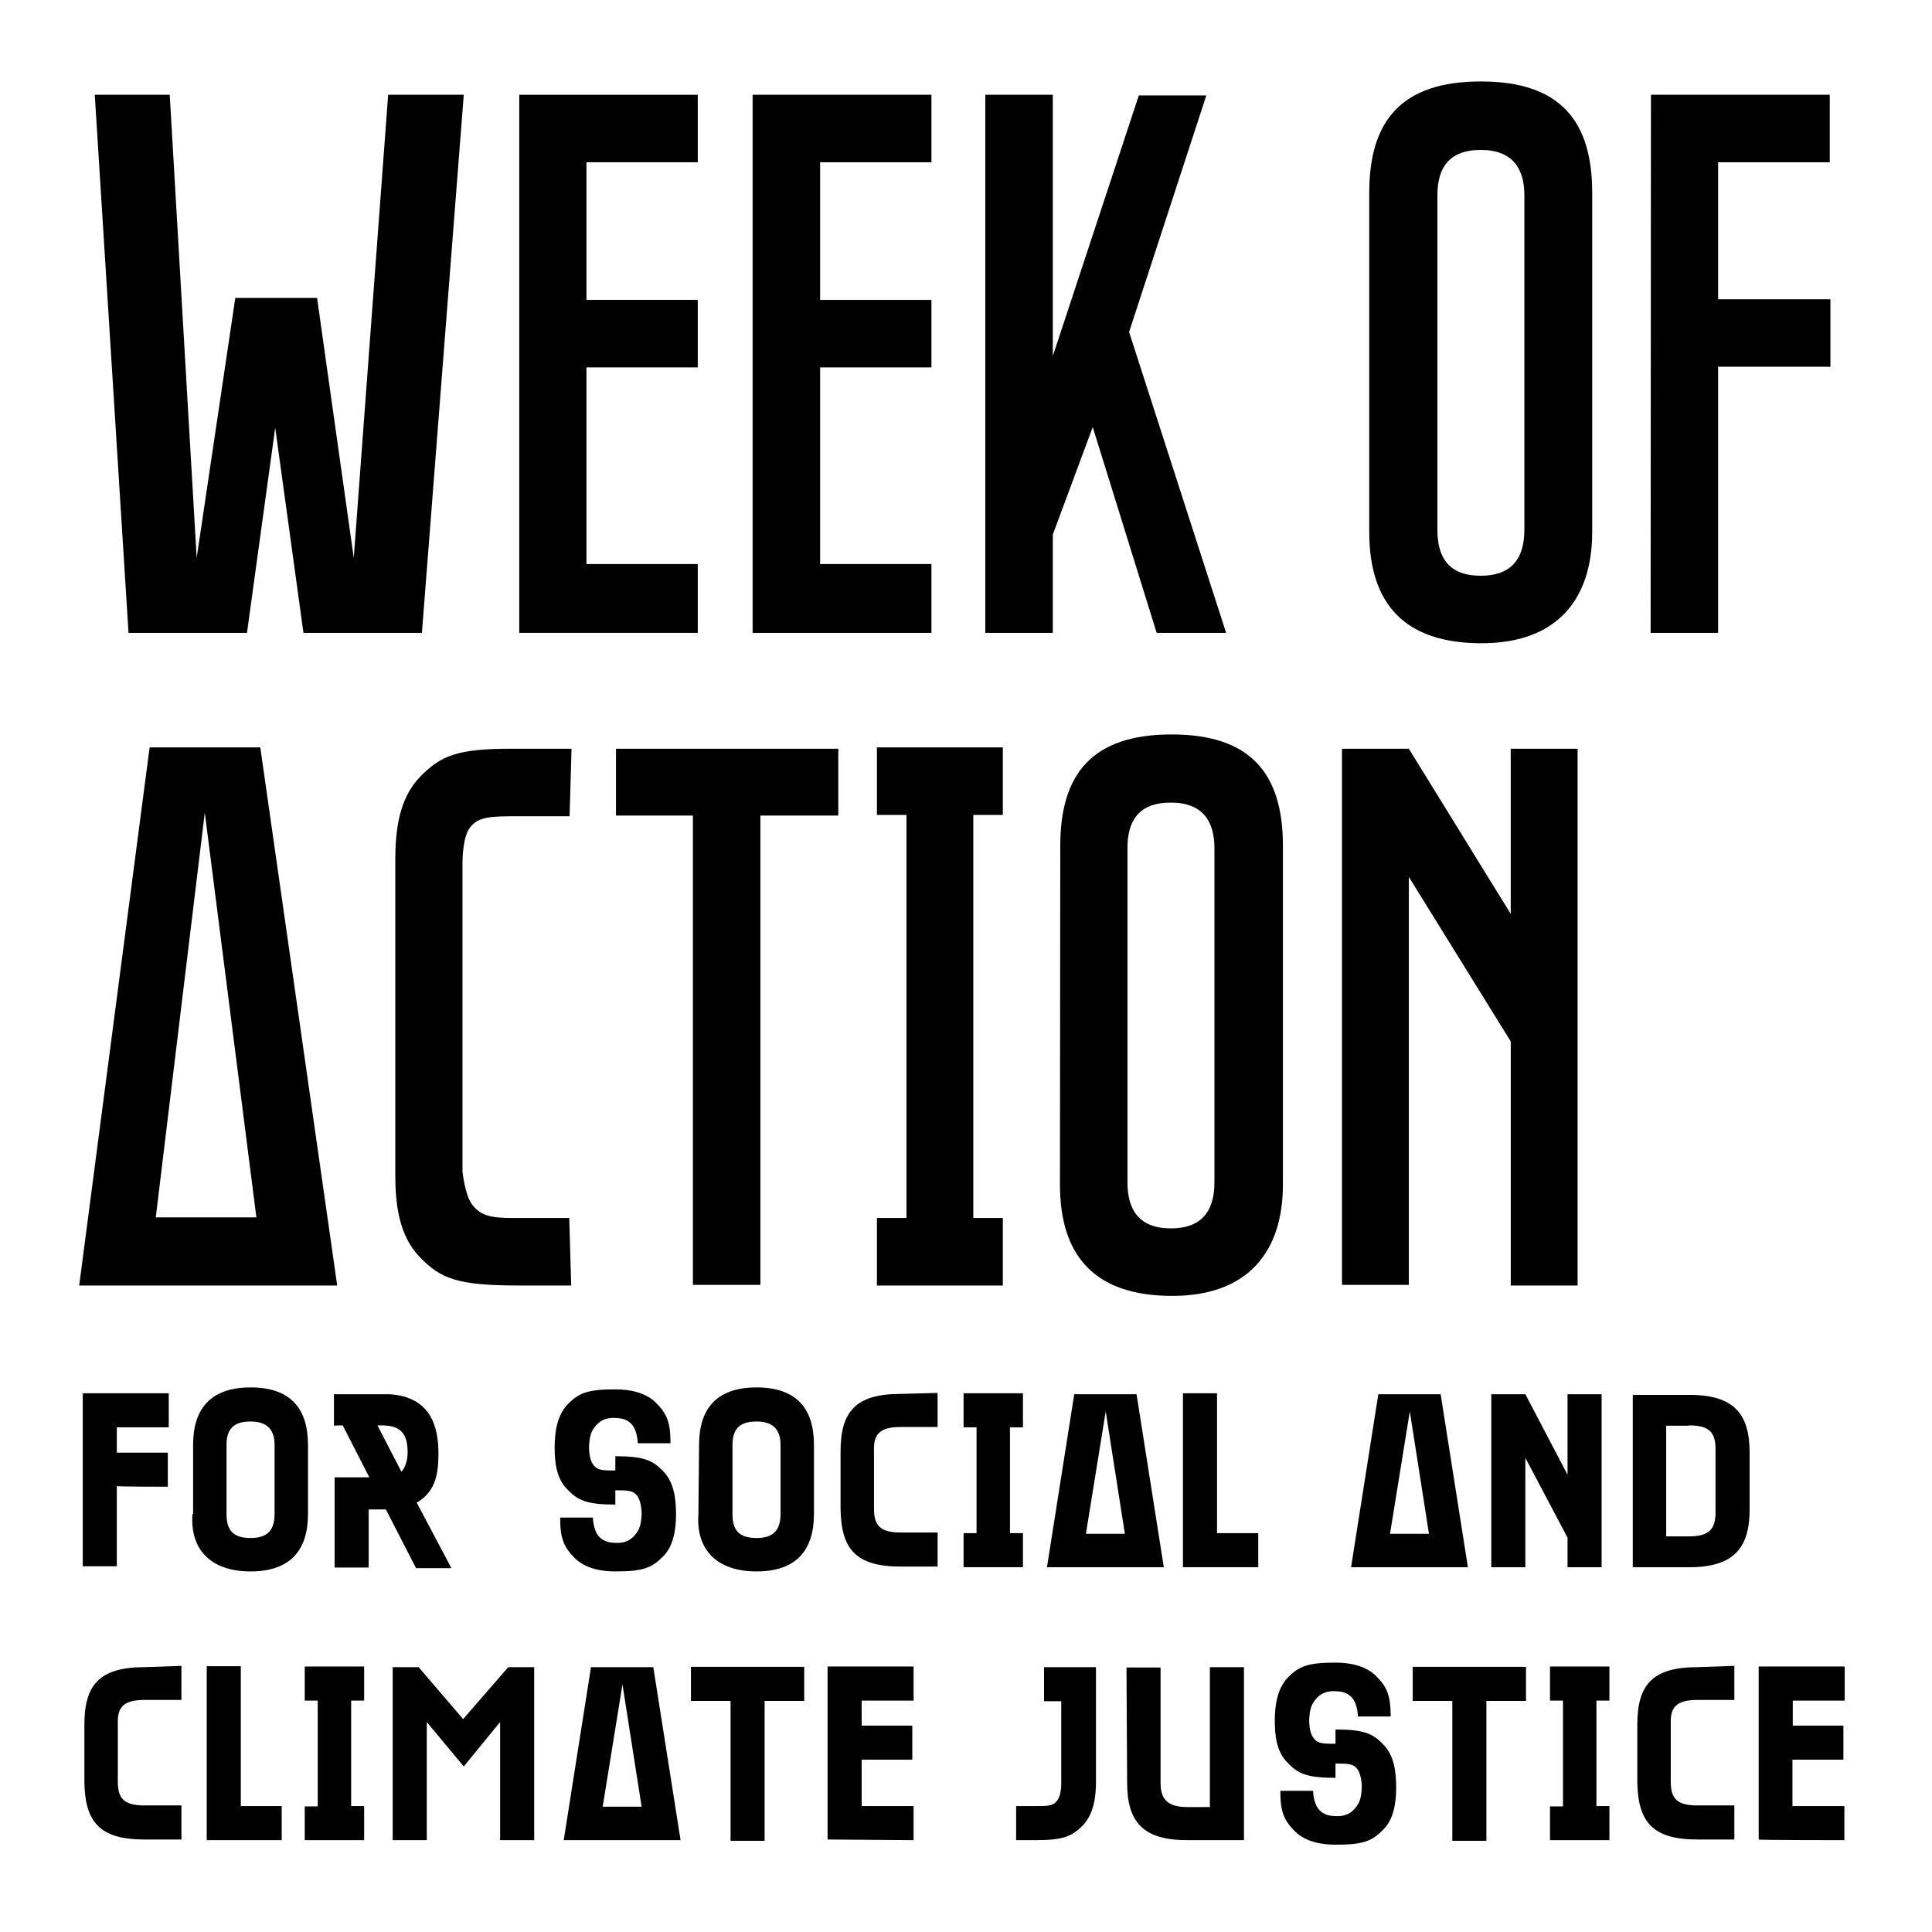
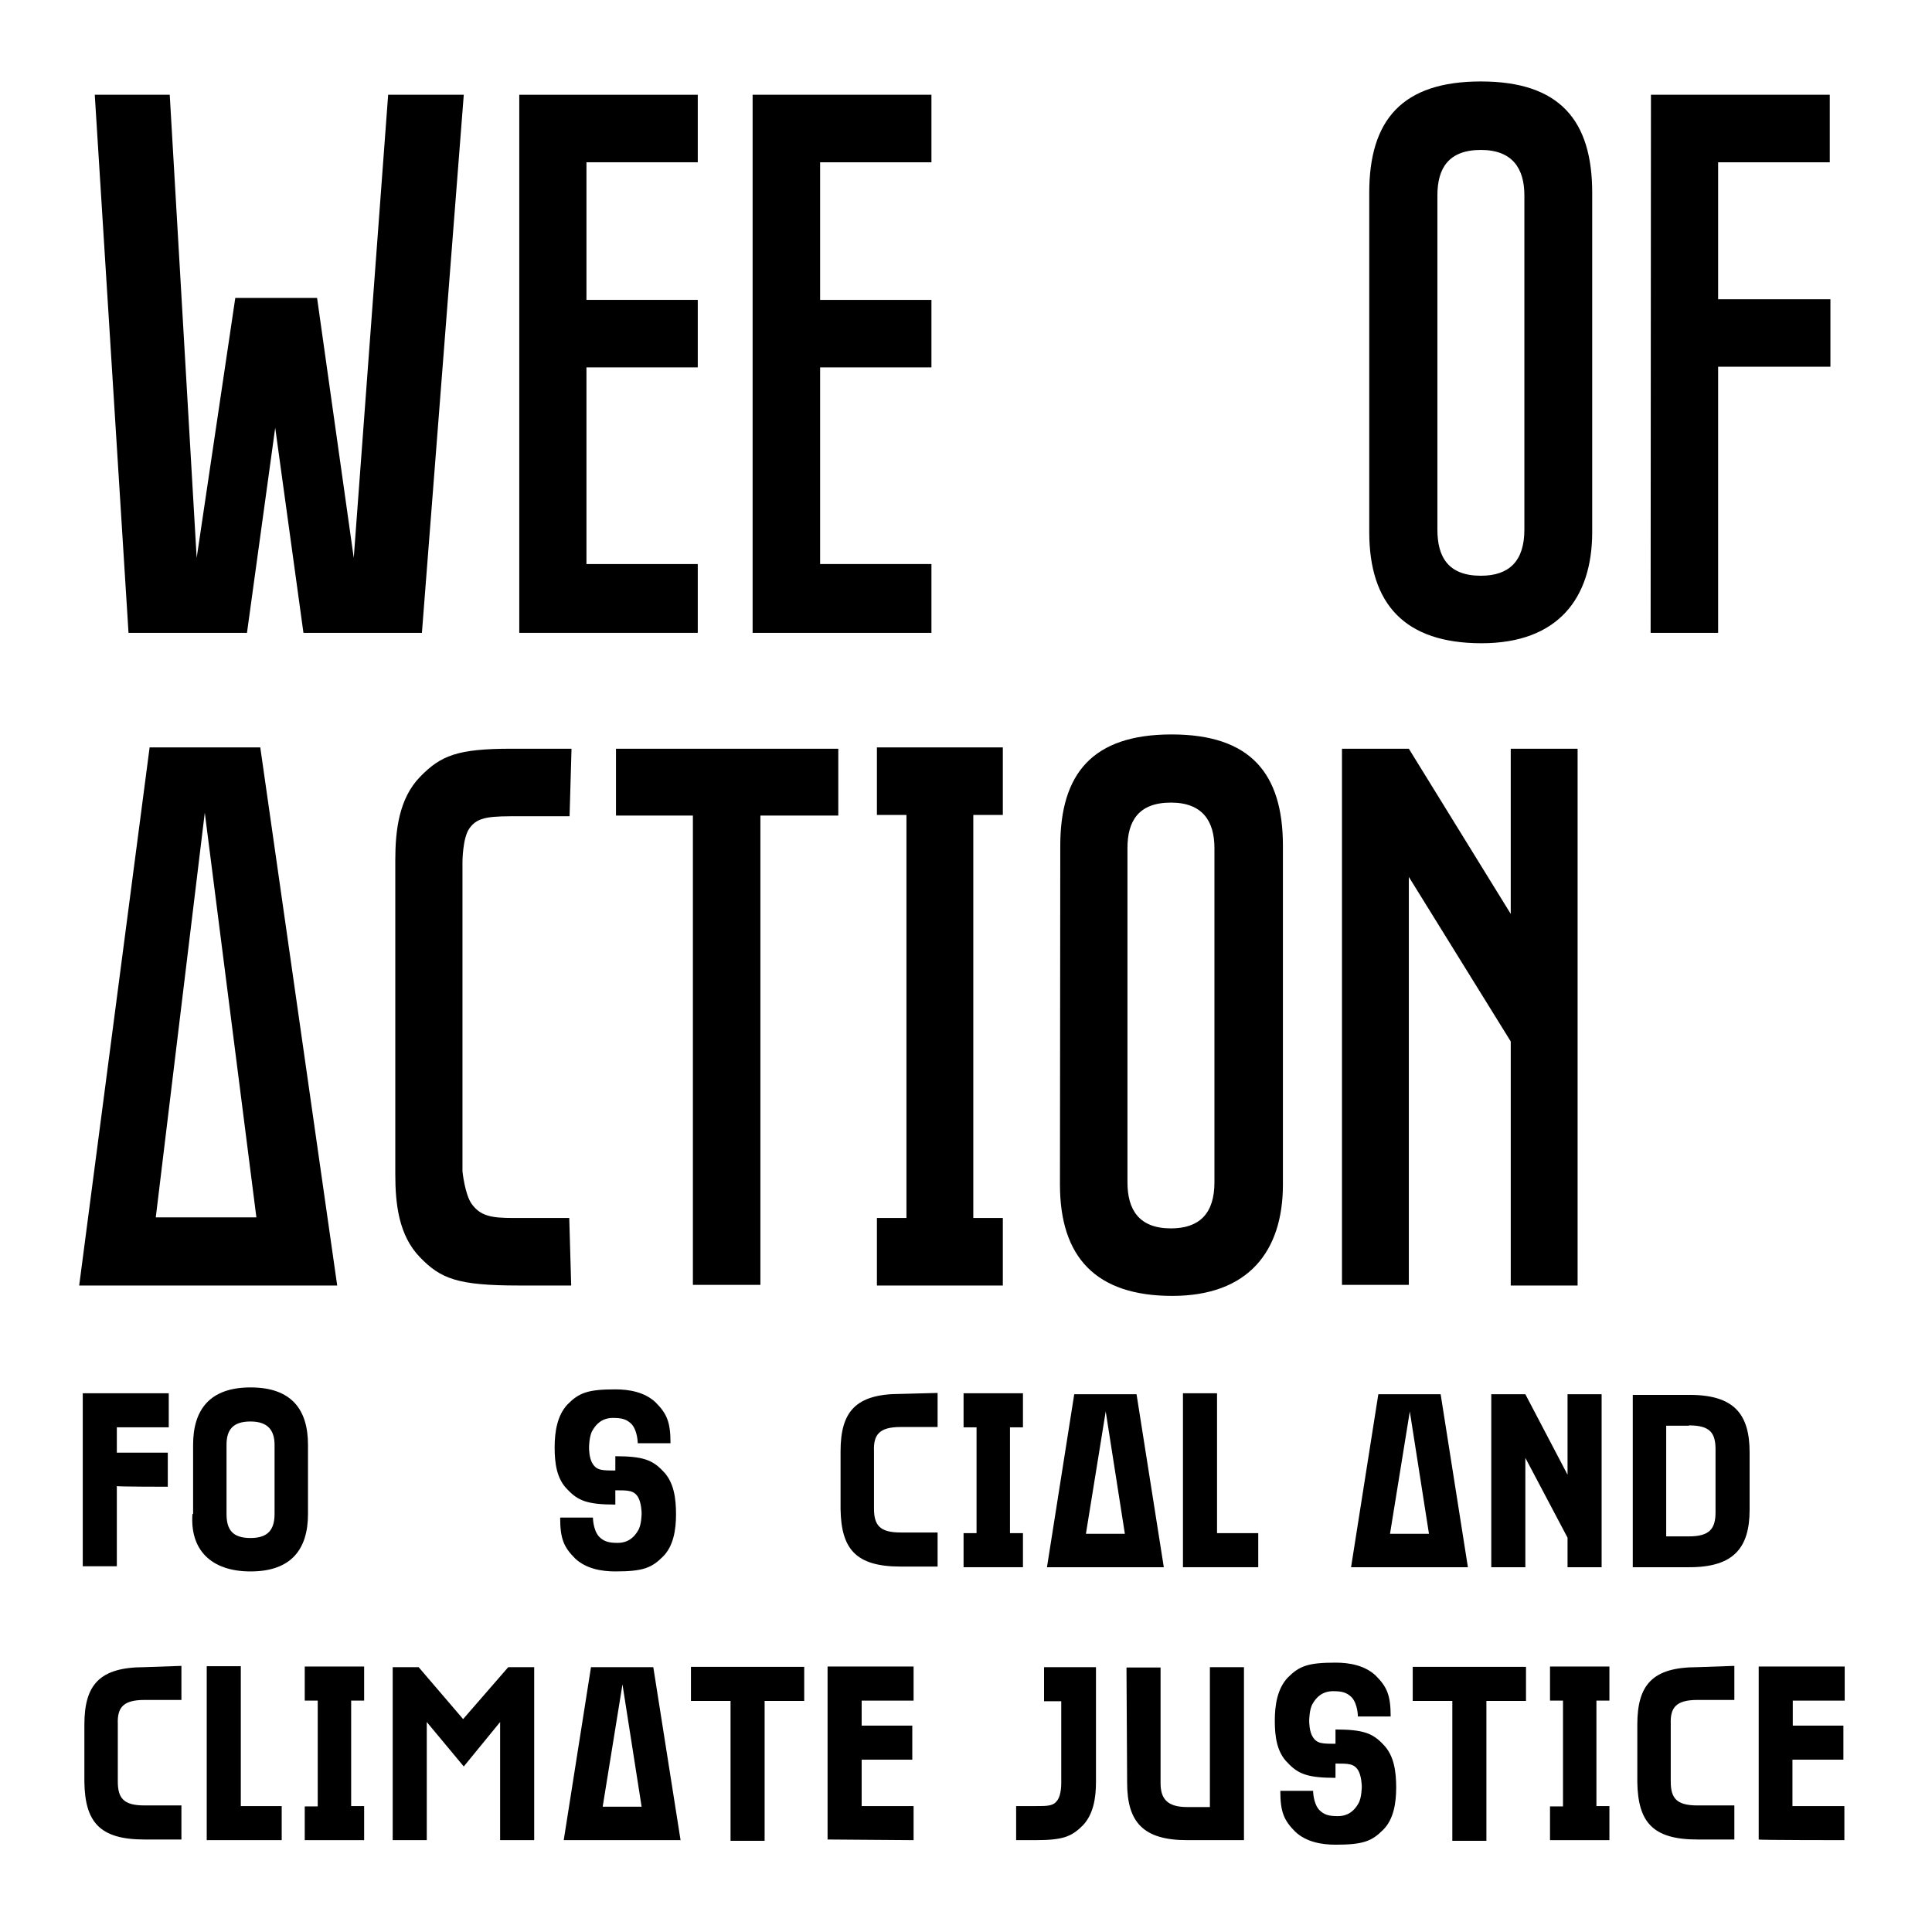
<svg xmlns="http://www.w3.org/2000/svg" version="1.1" id="Lager_1" x="0px" y="0px" viewBox="0 0 595.3 595.3" style="enable-background:new 0 0 595.3 595.3;" xml:space="preserve">
  <style type="text/css">
	.st0{fill:#FFFFFF;}
</style>
  <rect class="st0" width="595.3" height="595.3" />
  <g>
    <path d="M51.7,458.1v-10.5H36v-7.8h16v-10.5l-26.5,0v53.3H36v-24.7C36,458.1,51.7,458.1,51.7,458.1z" />
-     <path d="M59.3,466.5c-0.8,11,5.7,17.7,17.9,17.7c12.6,0,17.7-6.9,17.7-17.7v-21.3c0-10.9-5.1-17.7-17.7-17.7s-17.7,6.9-17.7,17.7   v21.3H59.3z M69.8,466.5v-21.3c0-4.6,1.9-7.2,7.4-7.2c5.3,0,7.4,2.7,7.4,7.2v21.3c0,5.3-2.5,7.4-7.4,7.4   C71.7,473.9,69.8,471.4,69.8,466.5z" />
-     <path d="M105.6,439.2l8.2,16h-10.7v27.8h10.5v-17.9h5.3l9.3,18.1h10.9l-10.7-20.2c5.5-3.2,6.7-8.2,6.7-15.1   c0-8.2-2.3-17.5-15.1-18.3h-17.1v9.7C103.1,439.2,105.6,439.2,105.6,439.2z M117.4,439.2c5,0,8.2,1.5,8.2,8.2   c0,2.9-0.8,4.8-1.9,6.1l-7.4-14.3H117.4z" />
+     <path d="M59.3,466.5c-0.8,11,5.7,17.7,17.9,17.7c12.6,0,17.7-6.9,17.7-17.7v-21.3c0-10.9-5.1-17.7-17.7-17.7s-17.7,6.9-17.7,17.7   v21.3z M69.8,466.5v-21.3c0-4.6,1.9-7.2,7.4-7.2c5.3,0,7.4,2.7,7.4,7.2v21.3c0,5.3-2.5,7.4-7.4,7.4   C71.7,473.9,69.8,471.4,69.8,466.5z" />
    <path d="M189.6,459.2c4,0,5.7,0,7,2.1c1,1.7,1.1,4.6,1.1,5c0,0,0,3.6-1.1,5.3c-1.1,1.9-2.9,3.8-6.3,3.8c-2.7,0-4.2-0.4-5.7-1.9   c-1.9-2.1-1.9-5.9-1.9-5.9h-10.1c0,6.5,1.1,9.1,4.6,12.6c3.4,3.2,8.2,4,12.4,4c8.6,0,11.2-1.1,14.7-4.6c3.2-3.2,4-8.2,4-13   c0-4.8-0.6-9.9-4-13.3c-3.2-3.4-6.1-4.6-14.7-4.6v4.4c-4,0-5.7,0-7-2.1c-1.1-1.7-1.1-4.6-1.1-5c0,0,0-3.6,1.1-5.3   c1.1-1.9,2.9-3.8,6.3-3.8c2.7,0,4.2,0.4,5.7,1.9c1.9,2.1,1.9,5.9,1.9,5.9h10.1c0-6.5-1.1-9.1-4.6-12.6c-3.4-3.2-8.2-4-12.4-4   c-8.6,0-11.2,1.1-14.7,4.6c-3.2,3.4-4,8.4-4,13.3c0,4.8,0.6,9.7,4,13c3.2,3.4,6.1,4.6,14.7,4.6V459.2z" />
-     <path d="M215.2,466.5c-0.8,11,5.7,17.7,17.9,17.7c12.6,0,17.7-6.9,17.7-17.7v-21.3c0-10.9-5.1-17.7-17.7-17.7   c-12.6,0-17.7,6.9-17.7,17.7L215.2,466.5z M225.7,466.5v-21.3c0-4.6,1.9-7.2,7.4-7.2c5.3,0,7.4,2.7,7.4,7.2v21.3   c0,5.3-2.5,7.4-7.4,7.4C227.6,473.9,225.7,471.4,225.7,466.5z" />
    <path d="M277.5,429.5c-13.9,0-18.5,5.5-18.5,17.7V465c0.2,12.2,4.6,17.7,18.5,17.7l11.4,0v-10.5h-11.4c-6.5,0-8.2-2.3-8.2-7.4   v-17.7c-0.2-5.1,1.7-7.4,8.2-7.4h11.4v-10.5L277.5,429.5L277.5,429.5z" />
    <path d="M315.2,482.9v-10.5h-4v-32.6h4v-10.5h-18.3v10.5h4v32.6h-4v10.5H315.2z" />
    <path d="M334.6,472.6l6.1-37.7l5.9,37.7H334.6z M358.6,482.9l-8.4-53.3H331l-8.4,53.3H358.6L358.6,482.9z" />
    <path d="M364.6,482.9h23.1v-10.5H375v-43.1h-10.5V482.9L364.6,482.9z" />
    <path d="M428.3,472.6l6.1-37.7l5.9,37.7H428.3z M452.3,482.9l-8.4-53.3h-19.2l-8.4,53.3H452.3L452.3,482.9z" />
    <path d="M483,482.9h10.5v-53.3H483v24.8l-13-24.8h-10.5v53.3h10.5v-33.7l13,24.6L483,482.9L483,482.9z" />
    <path d="M503.1,482.9h17.5c13.7,0,18.5-6.1,18.5-17.7v-17.7c0-11.8-4.8-17.7-18.5-17.7h-17.5C503.1,429.5,503.1,482.9,503.1,482.9z    M520.4,439.2c6.5,0,8.2,2.3,8.2,7.4v19.4c0,5.1-1.9,7.4-8.2,7.4h-7v-34.1h7V439.2z" />
  </g>
  <g>
    <path d="M44.5,513.7c-13.9,0-18.5,5.5-18.5,17.7v17.7c0.2,12.2,4.6,17.7,18.5,17.7h11.4v-10.5H44.5c-6.5,0-8.2-2.3-8.2-7.4v-17.7   c-0.2-5.1,1.7-7.4,8.2-7.4h11.4v-10.5L44.5,513.7L44.5,513.7z" />
    <path d="M63.7,567h23.1v-10.5H74.2v-43.1H63.7V567L63.7,567z" />
    <path d="M112.2,567v-10.5h-4V524h4v-10.5H93.9V524h4v32.6h-4V567H112.2z" />
    <path d="M154.1,567h10.5v-53.3h-8l-13.9,16l-13.7-16h-8V567h10.5v-36.4l11.4,13.7l11.2-13.7L154.1,567L154.1,567z" />
    <path d="M185.7,556.7l6.1-37.7l5.9,37.7H185.7L185.7,556.7z M209.7,567l-8.4-53.3h-19.2l-8.4,53.3H209.7L209.7,567z" />
    <path d="M247.8,524.1v-10.5h-34.9v10.5h12.2v43.1h10.5v-43.1L247.8,524.1L247.8,524.1z" />
    <path d="M281.5,567v-10.5h-16v-14.3h15.6v-10.5h-15.6V524h16v-10.5H255v53.3L281.5,567L281.5,567z" />
    <path d="M337.3,513.7h-15.6v10.5h5.3v25.1c0,0.6,0,3.6-1.1,5.3c-1.3,1.9-2.9,1.9-6.9,1.9h-5.9V567h5.9c8.6,0,11.2-1.1,14.7-4.6   c3.2-3.4,4-8.4,4-13.3v-35.4H337.3z" />
    <path d="M347.3,549.3c0,12.2,5,17.7,18.5,17.7h17.5v-53.3h-10.5v43.1h-7c-6.3,0-8.2-2.7-8.2-7.4v-35.6h-10.5L347.3,549.3   L347.3,549.3z" />
    <path d="M411.5,543.4c4,0,5.7,0,7,2.1c1,1.7,1.1,4.6,1.1,5c0,0,0,3.6-1.1,5.3c-1.1,1.9-2.9,3.8-6.3,3.8c-2.7,0-4.2-0.4-5.7-1.9   c-1.9-2.1-1.9-5.9-1.9-5.9h-10.1c0,6.5,1.1,9.1,4.6,12.6c3.4,3.2,8.2,4,12.4,4c8.6,0,11.2-1.1,14.7-4.6c3.2-3.2,4-8.2,4-13   s-0.6-9.9-4-13.3c-3.2-3.4-6.1-4.6-14.7-4.6v4.4c-4,0-5.7,0-7-2.1c-1.1-1.7-1.1-4.6-1.1-5c0,0,0-3.6,1.1-5.3   c1.1-1.9,2.9-3.8,6.3-3.8c2.7,0,4.2,0.4,5.7,1.9c1.9,2.1,1.9,5.9,1.9,5.9h10.1c0-6.5-1.1-9.1-4.6-12.6c-3.4-3.2-8.2-4-12.4-4   c-8.6,0-11.2,1.1-14.7,4.6c-3.2,3.4-4,8.4-4,13.3c0,4.8,0.6,9.7,4,13c3.2,3.4,6.1,4.6,14.7,4.6L411.5,543.4L411.5,543.4z" />
    <path d="M470.2,524.1v-10.5h-34.9v10.5h12.2v43.1H458v-43.1L470.2,524.1L470.2,524.1z" />
    <path d="M495.9,567v-10.5h-4V524h4v-10.5h-18.3V524h4v32.6h-4V567H495.9z" />
    <path d="M523,513.7c-13.9,0-18.5,5.5-18.5,17.7v17.7c0.2,12.2,4.6,17.7,18.5,17.7h11.4v-10.5H523c-6.5,0-8.2-2.3-8.2-7.4v-17.7   c-0.2-5.1,1.7-7.4,8.2-7.4h11.4v-10.5L523,513.7L523,513.7z" />
    <path d="M568.3,567v-10.5h-16v-14.3H568v-10.5h-15.6V524h16v-10.5h-26.5v53.3C541.9,567,568.3,567,568.3,567z" />
  </g>
  <g>
    <path d="M93.5,195h36.5l12.9-165.8h-23.3L109,171.9L97.7,91.8H72.5l-11.9,80.1L52.3,29.2H29.2L39.6,195h36.5l8.7-63.2L93.5,195z" />
    <path d="M160,195H215v-21.2h-34.3v-60.6H215V92.4h-34.3V50H215V29.2H160V195z" />
    <path d="M231.9,195H287v-21.2h-34.3v-60.6H287V92.4h-34.3V50H287V29.2h-55.1C231.9,29.2,231.9,195,231.9,195z" />
-     <path d="M324.4,195v-30.3l12.3-33.1l19.7,63.4h21.4l-29.9-92.7l23.8-72.9h-20.8l-26.5,80.3V29.2h-20.8V195H324.4z" />
    <path d="M421.9,163.9c0,22.3,11,34.3,34.6,34.3c23.5,0,34.1-13.8,34.1-34.3V59.4c0-22.3-10-34.3-34.3-34.3s-34.4,11.9-34.4,34.3   V163.9z M442.9,163.2v-103c0-8.3,3.4-14,13.4-14c9.7,0,13.4,5.7,13.4,14v103c0,9.7-4.7,14.2-13.4,14.2   C446.3,177.4,442.9,171.7,442.9,163.2z" />
    <path d="M508.6,195h20.8v-82H564V92.2h-34.6V50h34.4V29.2h-55.1L508.6,195L508.6,195z" />
  </g>
  <g>
    <path d="M24.4,396.1h79.5L80.2,230.3H46.1L24.4,396.1L24.4,396.1z M48,375.1l15.1-124.7l15.9,124.7H48z" />
    <path d="M121.8,361.8c0,9.3,1.1,18.9,7.6,25.6c6.4,6.6,11.5,8.7,30.5,8.7H176l-0.6-20.8h-17.2c-6.8,0-10.2-0.6-12.9-4.4   c-2.1-3-2.8-10-2.8-10v-95.2c0,0,0-7.4,2.1-10.4c2.6-3.8,6.6-3.8,15.9-3.8h15l0.6-20.8h-18.5c-16.7,0-21.8,2.1-28.2,8.7   c-6.4,6.6-7.6,16.3-7.6,25.6L121.8,361.8L121.8,361.8z" />
    <path d="M258.3,251.3v-20.6h-68.5v20.6h23.7v144.6h20.8V251.3C234.4,251.3,258.3,251.3,258.3,251.3z" />
    <path d="M309,396.1v-20.8h-9.1V251.1h9.1v-20.8h-38.8v20.8h9.1v124.2h-9.1v20.8H309z" />
    <path d="M326.6,365c0,22.3,11,34.3,34.6,34.3c23.5,0,34.1-13.8,34.1-34.3V260.6c0-22.3-10-34.3-34.3-34.3   c-24.4,0-34.3,12.1-34.3,34.3L326.6,365L326.6,365z M347.4,364.3v-103c0-8.3,3.4-14,13.4-14c9.7,0,13.4,5.7,13.4,14v103   c0,9.7-4.7,14.2-13.4,14.2C351,378.5,347.4,372.8,347.4,364.3z" />
    <path d="M465.5,396.1h20.6V230.7h-20.6v50.9l-31.4-50.9h-20.6v165.2h20.6V270.2l31.4,50.7V396.1z" />
  </g>
</svg>